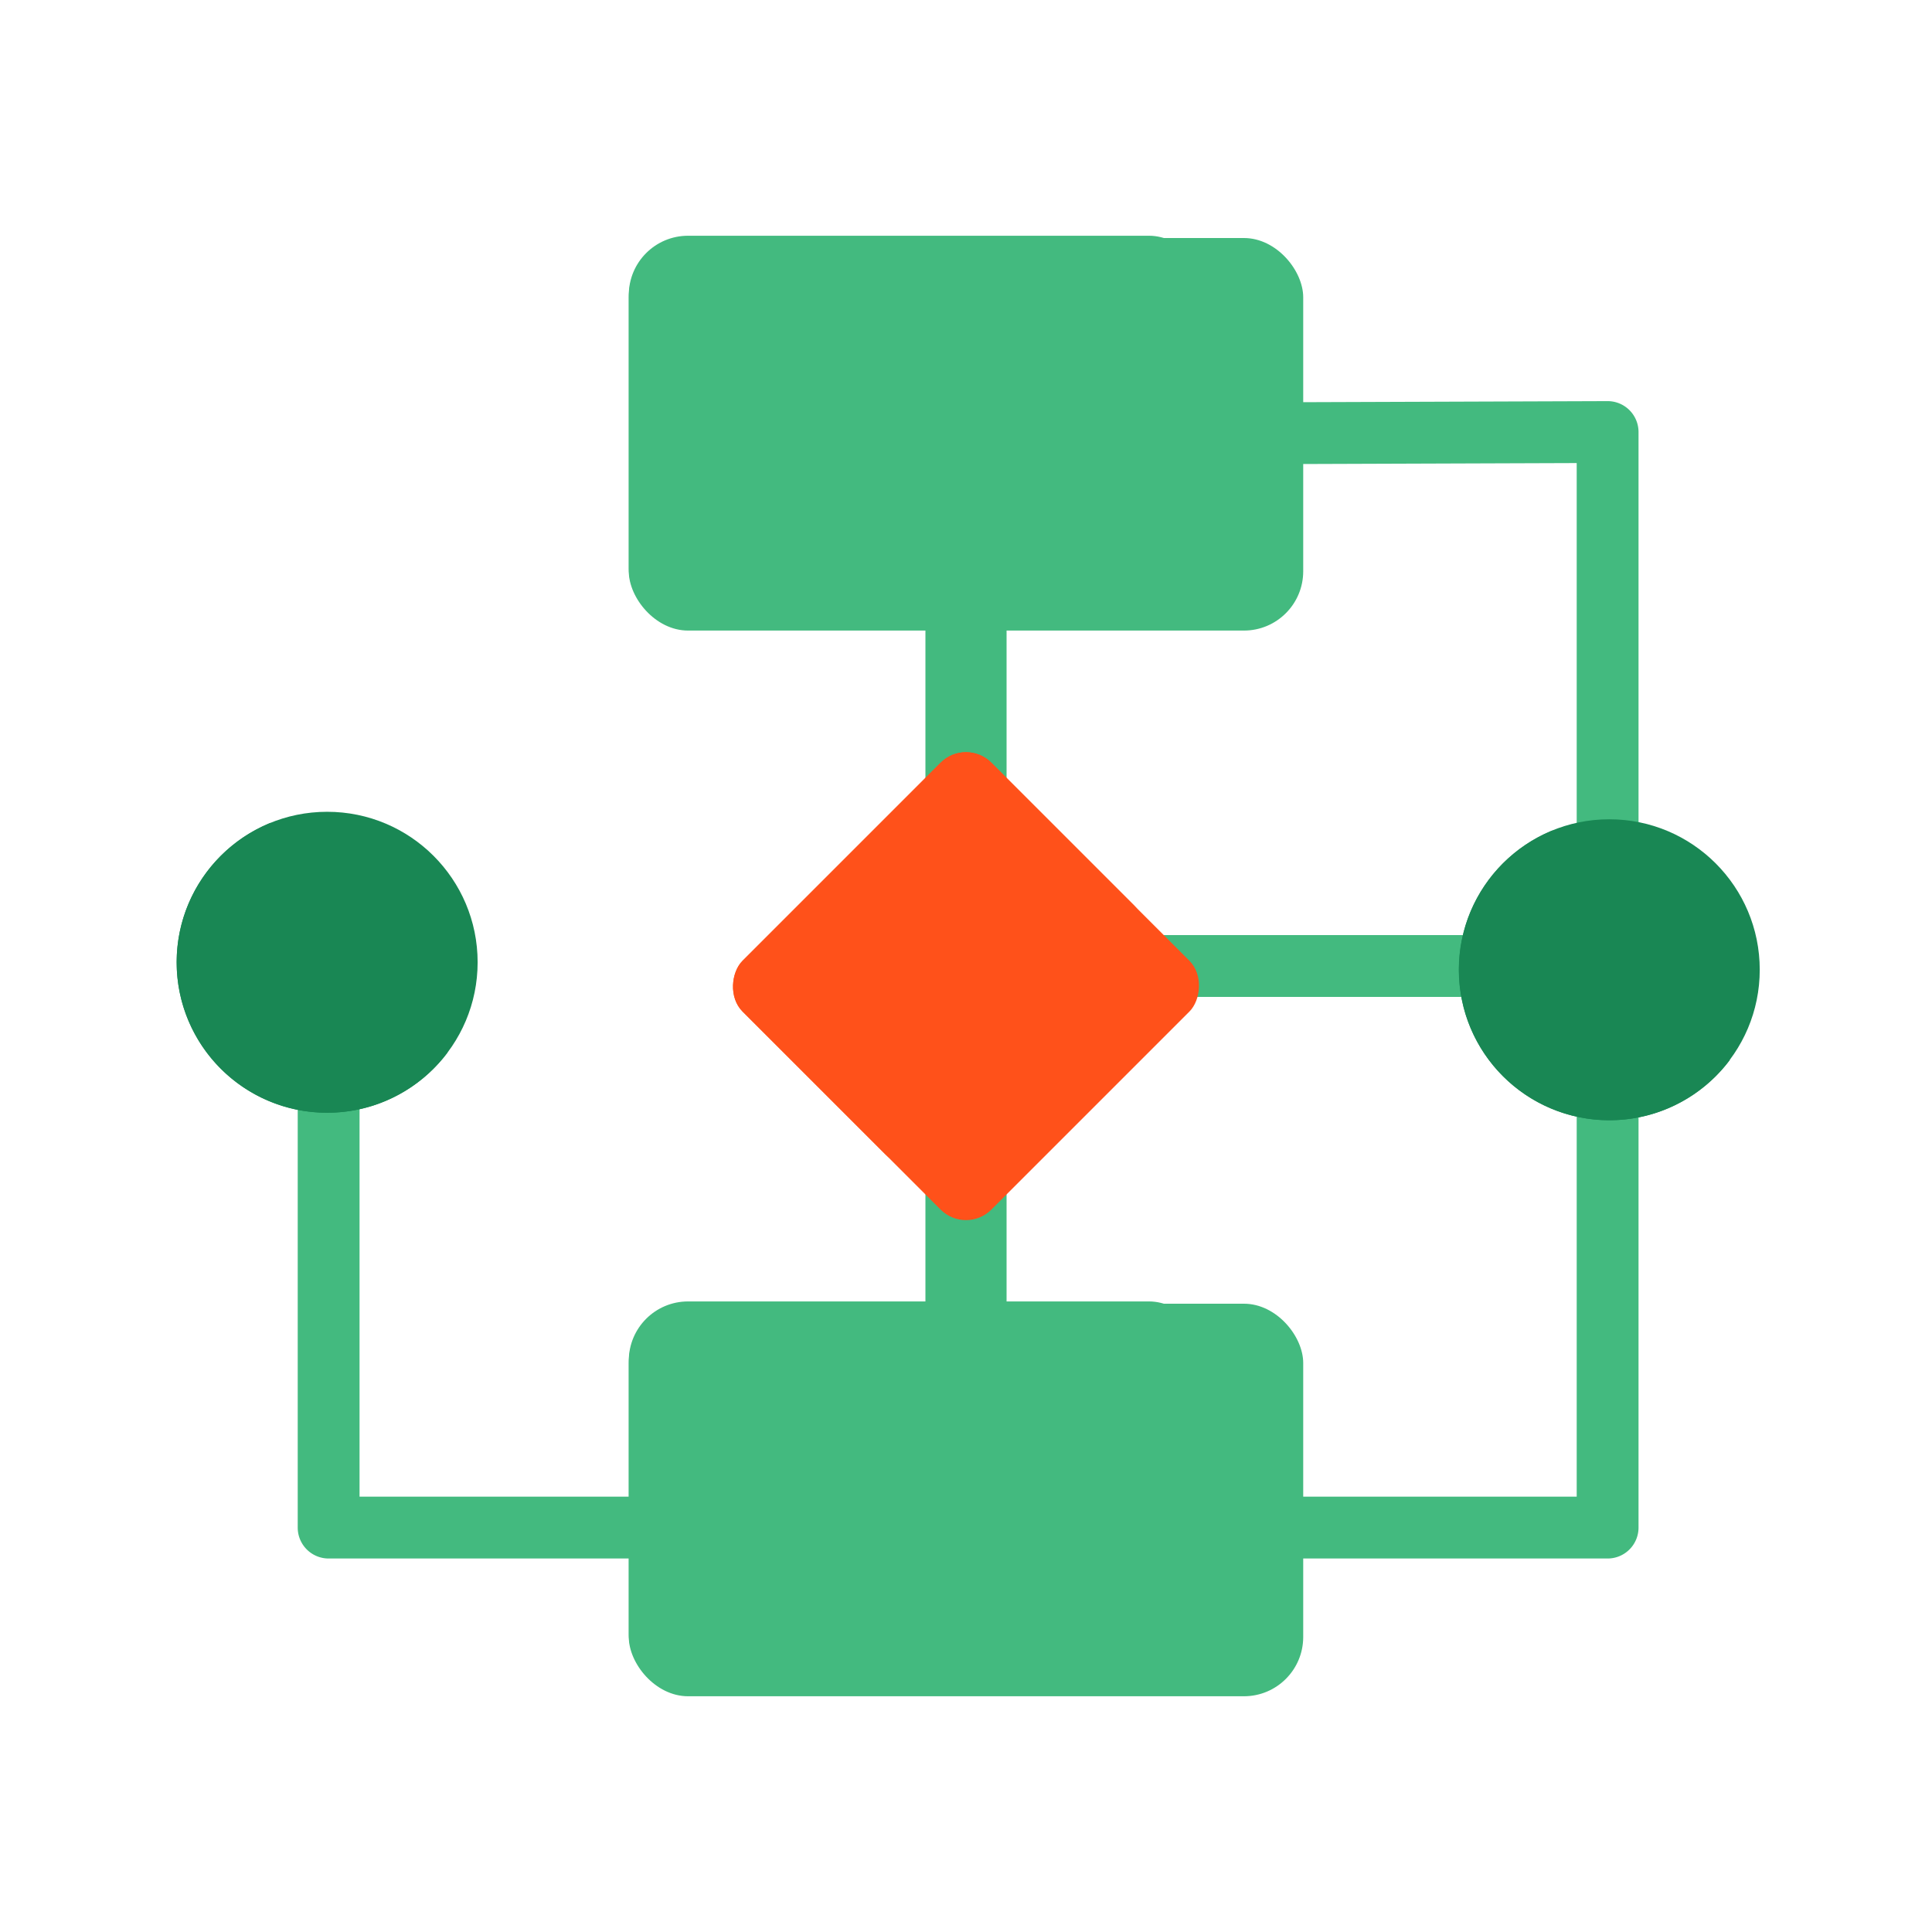
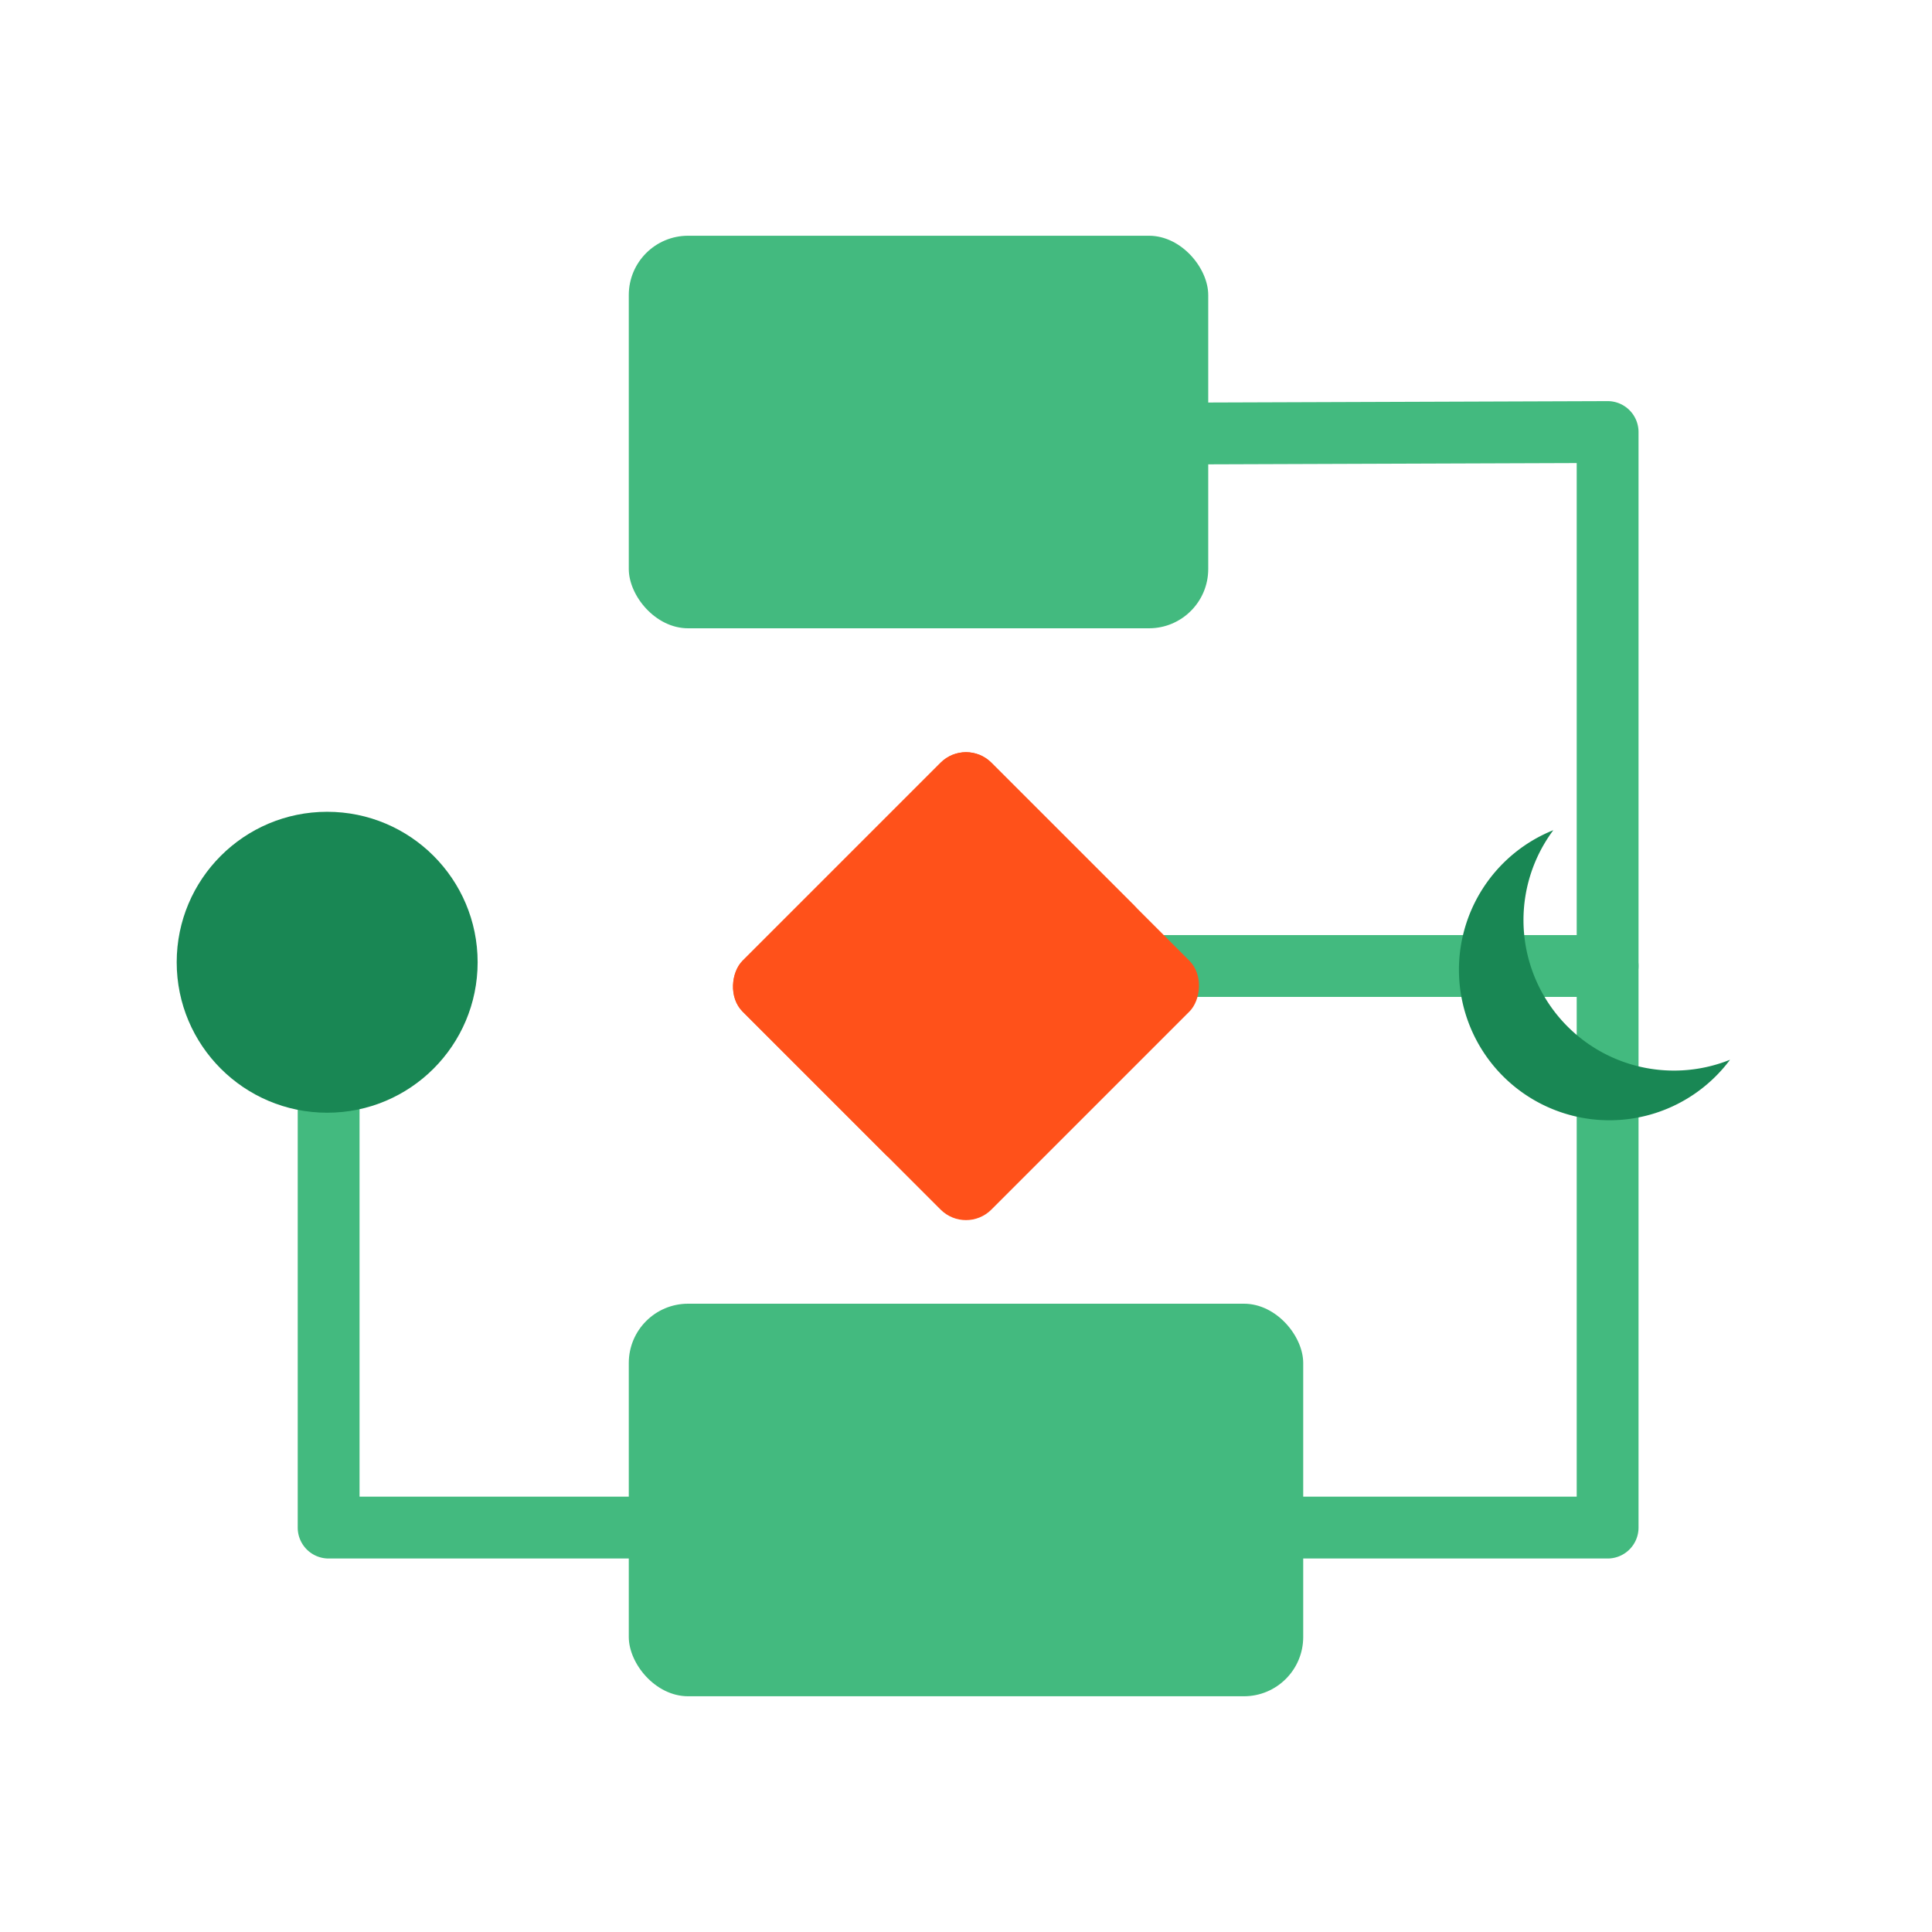
<svg xmlns="http://www.w3.org/2000/svg" xmlns:ns1="http://sodipodi.sourceforge.net/DTD/sodipodi-0.dtd" xmlns:ns2="http://www.inkscape.org/namespaces/inkscape" class="illustration" data-name="Layer 1" version="1.1" viewBox="0 0 500 500" id="svg28040" ns1:docname="result (35).svg" ns2:version="1.2 (1:1.2+202206011327+fc4e4096c5)">
  <ns1:namedview id="namedview28042" pagecolor="#ffffff" bordercolor="#666666" borderopacity="1.0" ns2:showpageshadow="2" ns2:pageopacity="0.0" ns2:pagecheckerboard="0" ns2:deskcolor="#d1d1d1" showgrid="false" ns2:zoom="0.944" ns2:cx="113.87712" ns2:cy="297.13983" ns2:window-width="1848" ns2:window-height="1016" ns2:window-x="72" ns2:window-y="27" ns2:window-maximized="1" ns2:current-layer="svg28040" />
  <defs id="defs28008">
    <style id="style28006">.cls-1{fill:#ededeb;}.cls-2{fill:#f9bb0d;}.cls-3{fill:#ffd44d;}.cls-4{fill:#0086f4;}.cls-5{fill:#0099f5;}.cls-6{fill:#db2868;}.cls-7{fill:#f0457d;}.cls-8{fill:#24285b;}.cls-9{fill:#13183f;}</style>
  </defs>
  <title id="title28010">Strategy</title>
  <path class="cls-1" d="m416.05 403.34h-331a8 8 0 0 1-8-8v-145.34a8 8 0 0 1 16 0v137.34h315v-267.5l-158 0.55a8 8 0 0 1 0-16l166-0.58a8 8 0 0 1 8 8v283.53a8 8 0 0 1-8 8z" fill="#43ba7f" id="path28012" style="fill:#43ba7f;fill-opacity:1" />
  <path class="cls-1" d="M416.05,258H250.57a8,8,0,0,1,0-16H416.05a8,8,0,0,1,0,16Z" fill="#43ba7f" id="path28014" style="fill:#43ba7f;fill-opacity:1" />
-   <path class="cls-1" d="m250 395.34a10.5 10.5 0 0 1-10.5-10.5v-272.45a10.5 10.5 0 1 1 21 0v272.45a10.5 10.5 0 0 1-10.5 10.5z" fill="#43ba7f" id="path28016" style="fill:#43ba7f;fill-opacity:1" />
-   <rect class="cls-2" x="162.73" y="61.6" width="174.54" height="101.59" rx="15.34" fill="#43ba7f" id="rect28018" style="fill:#43ba7f;fill-opacity:1" />
  <rect class="cls-3" x="162.73" y="61.01" width="149.96" height="101.59" rx="15.34" fill="#43ba7f" id="rect28020" style="fill:#43ba7f;fill-opacity:1" />
  <rect class="cls-4" x="162.73" y="337.4" width="174.54" height="101.59" rx="15.34" fill="#43ba7f" id="rect28022" style="fill:#43ba7f;fill-opacity:1" />
-   <rect class="cls-5" x="162.73" y="336.81" width="149.96" height="101.59" rx="15.34" fill="#43ba7f" id="rect28024" style="fill:#43ba7f;fill-opacity:1" />
  <rect class="cls-6" transform="translate(253.69 -102.02) rotate(45)" x="204.46" y="209.68" width="91.07" height="91.07" rx="9.29" fill="#ff511a" id="rect28026" style="fill:#ff511a;fill-opacity:1" />
  <rect class="cls-7" transform="translate(246.53 -99.06) rotate(45)" x="207.43" y="202.52" width="70.82" height="91.07" rx="9.29" fill="#ff511a" id="rect28028" style="fill:#ff511a;fill-opacity:1" />
-   <circle class="cls-8" cx="416.48" cy="250.97" r="38.94" fill="#198754" id="circle28030" style="fill:#198754;fill-opacity:1" />
  <path class="cls-9" d="M447.66,274.29A38.94,38.94,0,0,1,402,214.85a38.94,38.94,0,1,0,45.71,59.44Z" fill="#198754" id="path28032" style="fill:#198754;fill-opacity:1" />
  <circle class="cls-8" cx="84.67" cy="249.03" r="38.94" fill="#198754" id="circle28034" style="fill:#198754;fill-opacity:1" />
-   <path class="cls-9" d="m115.85 272.35a38.94 38.94 0 0 1-45.71-59.44 38.94 38.94 0 1 0 45.71 59.44z" fill="#198754" id="path28036" style="fill:#198754;fill-opacity:1" />
</svg>